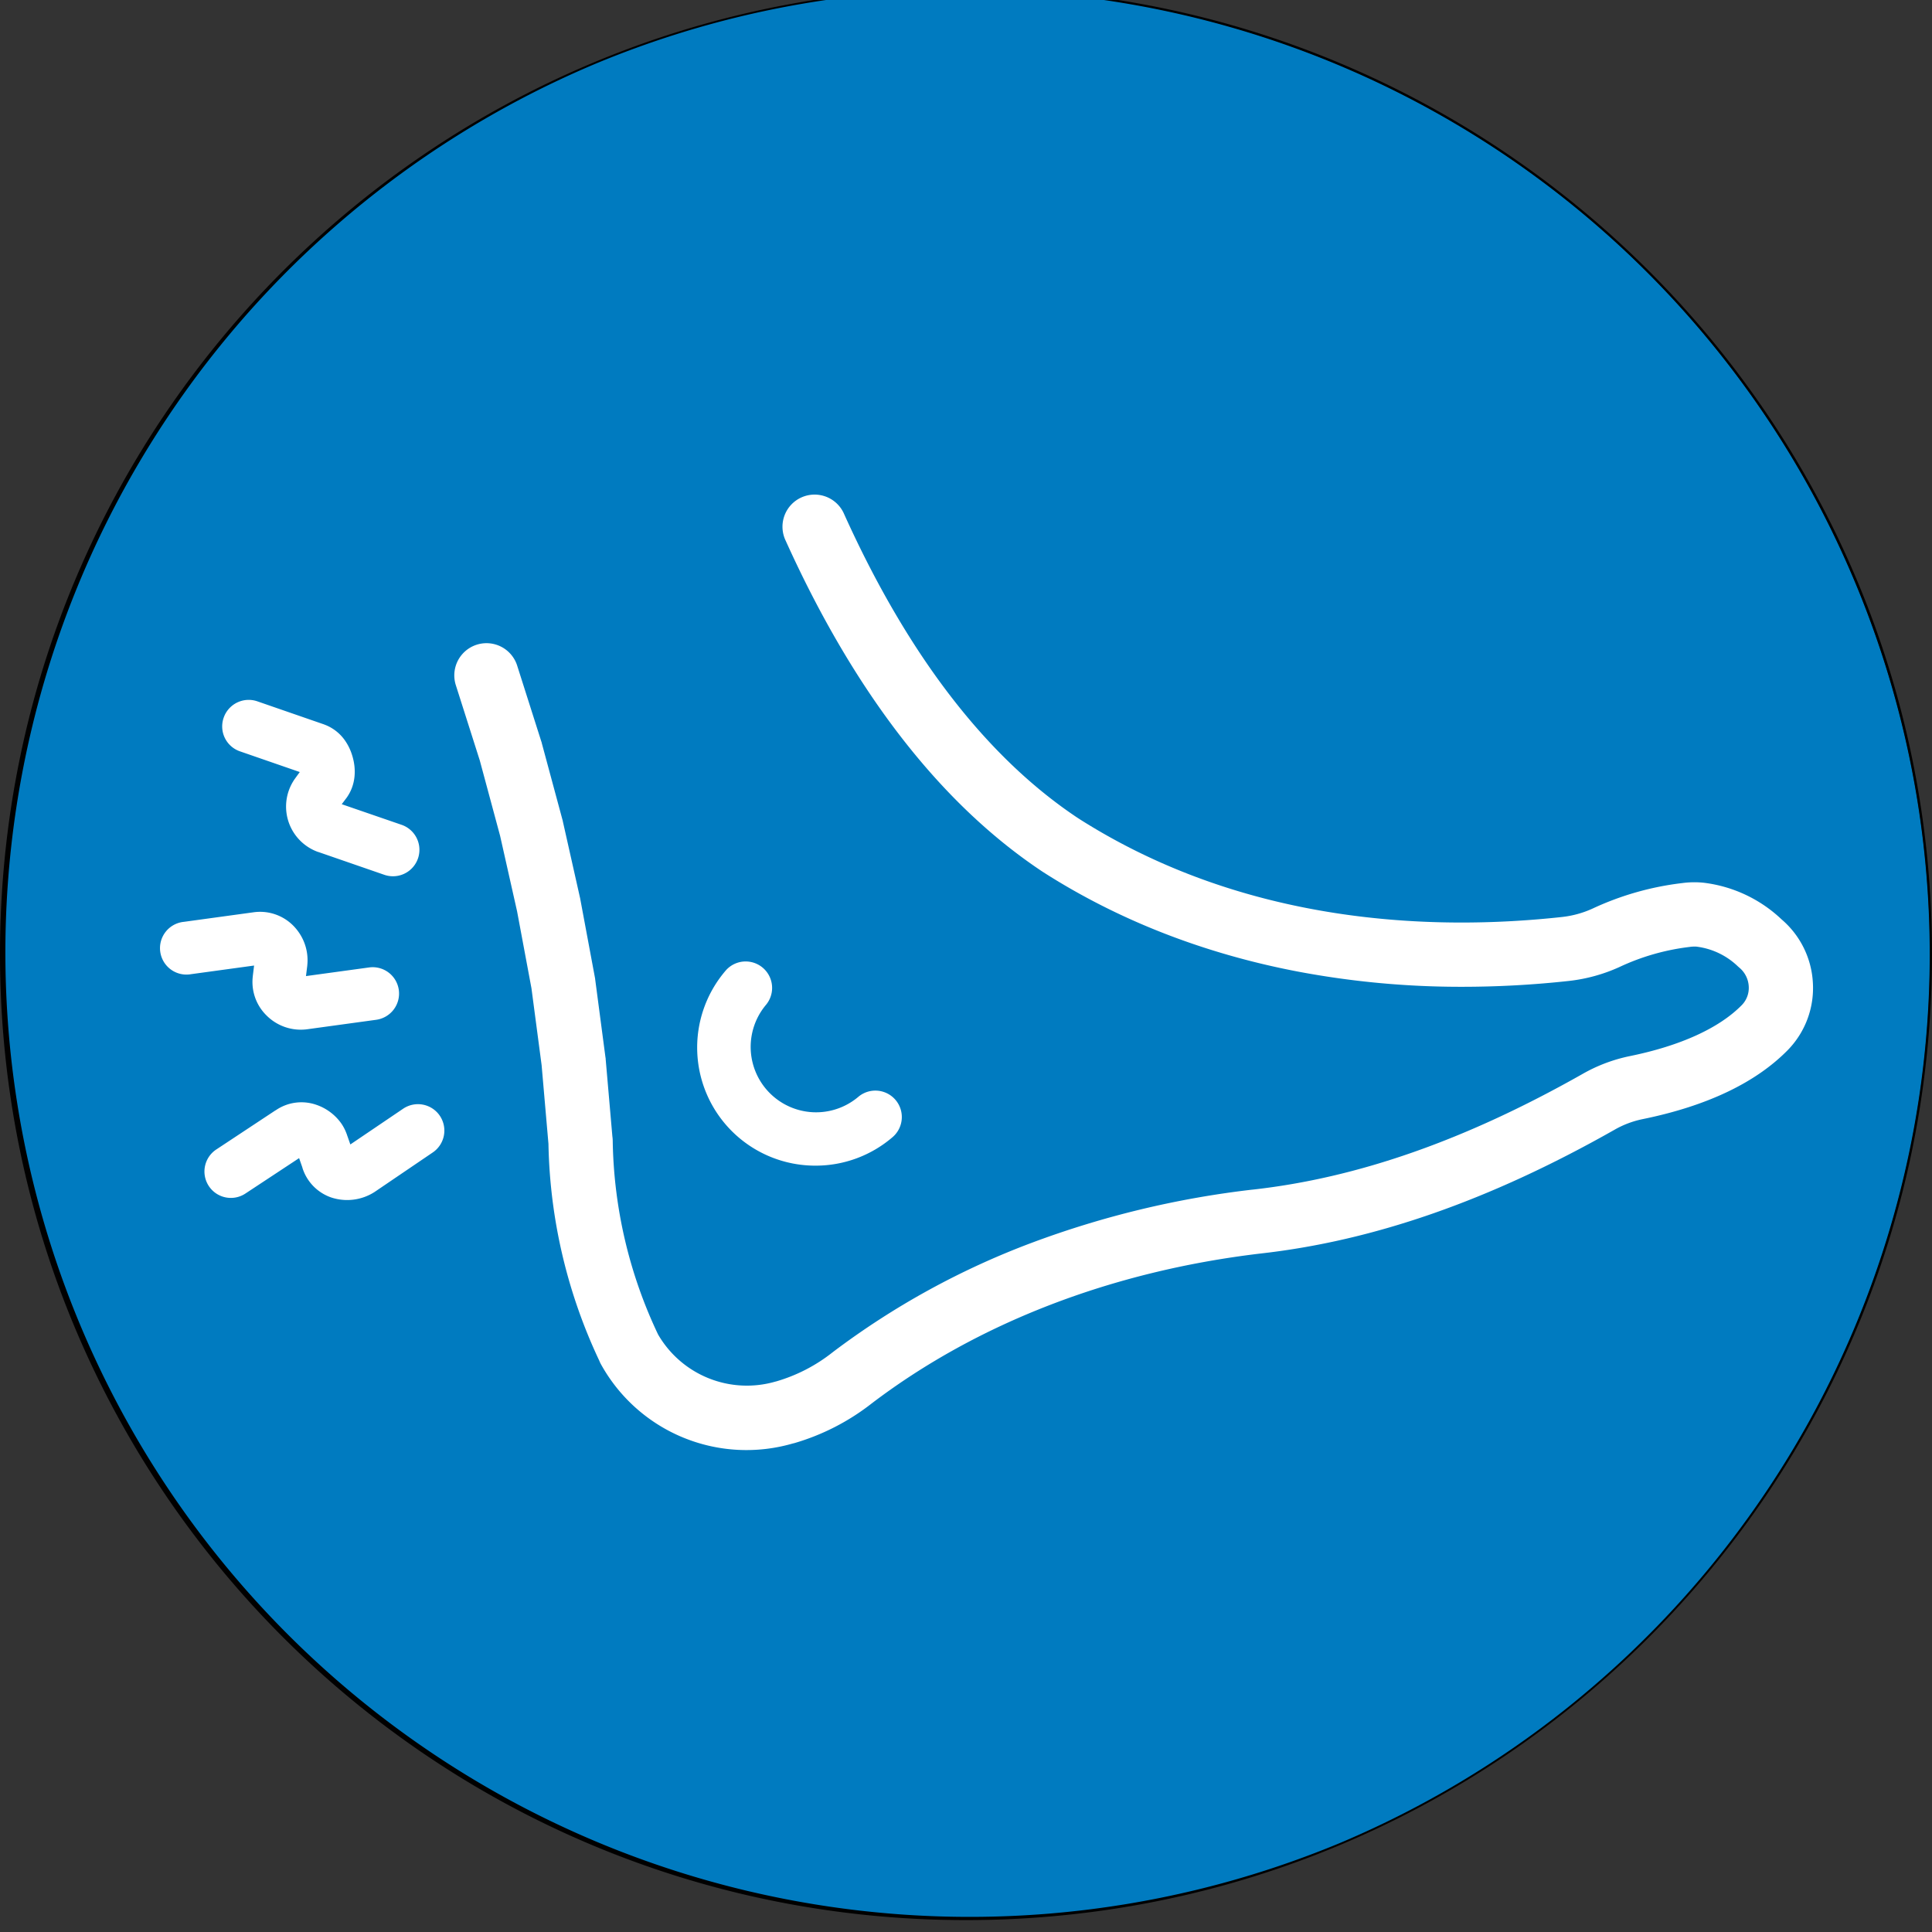
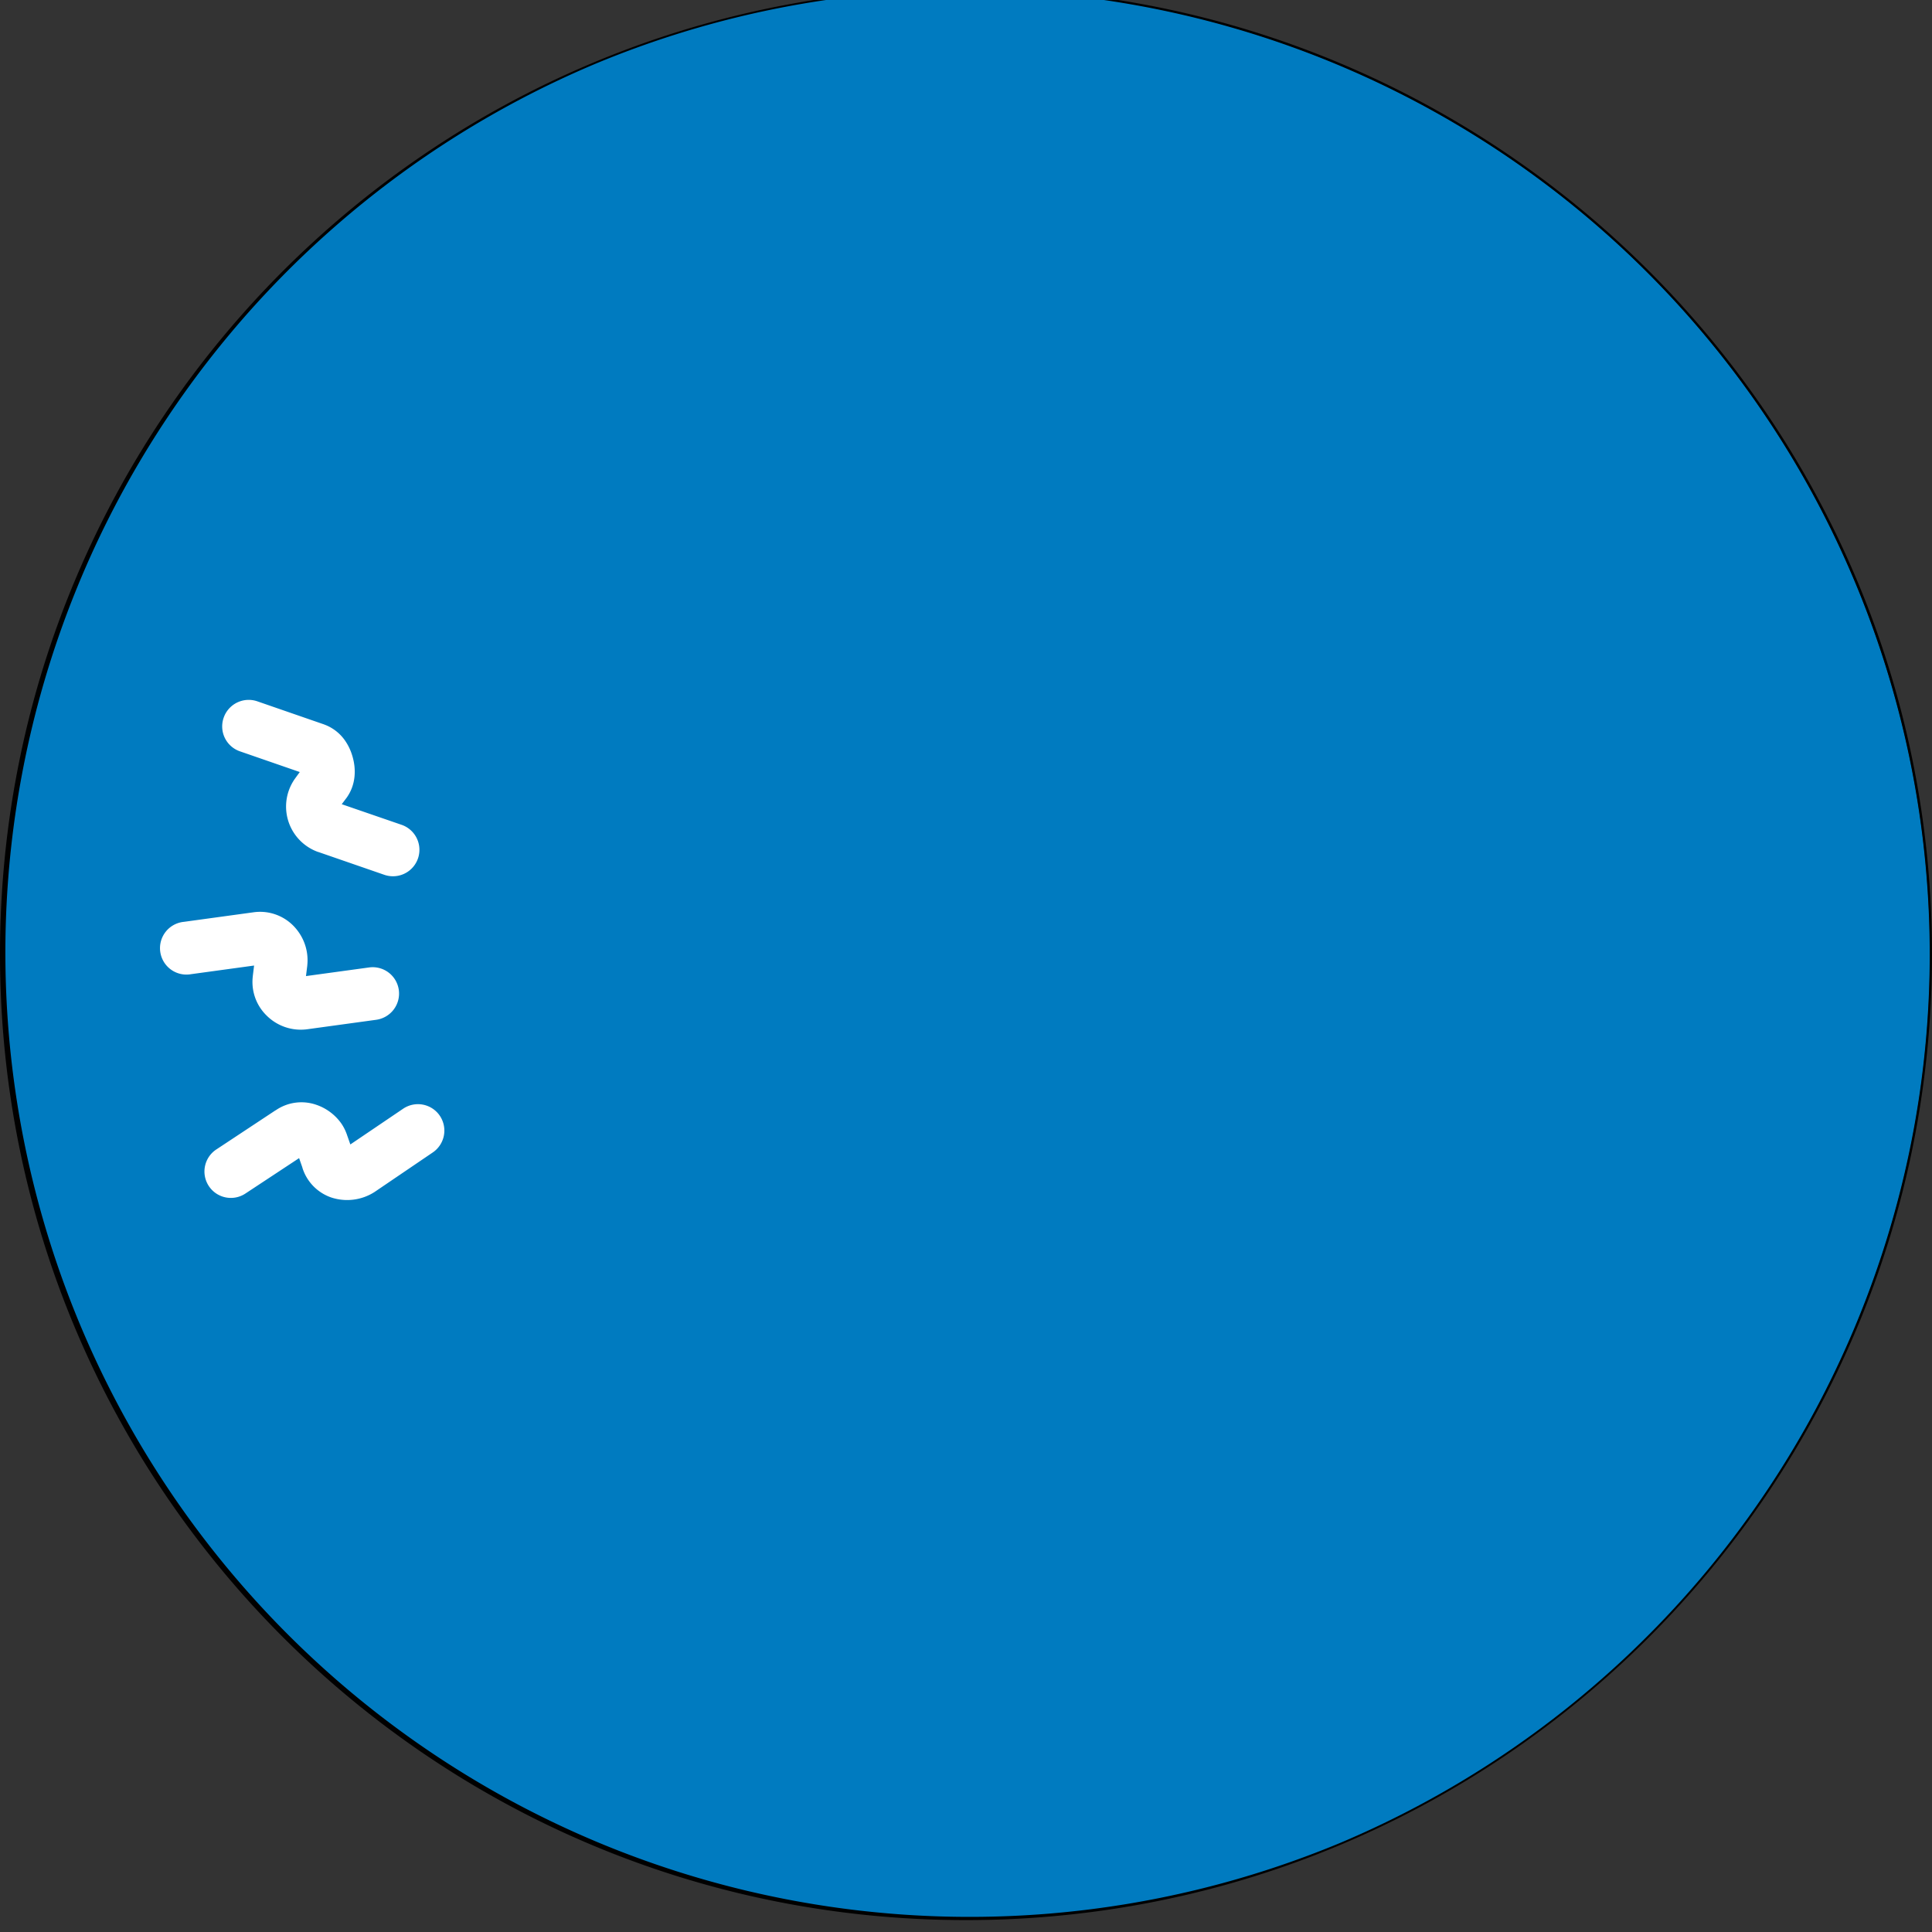
<svg xmlns="http://www.w3.org/2000/svg" viewBox="0 0 812 812">
  <rect x="0" y="0" width="812" height="812" fill="#333333" stroke="none" />
  <defs>
    <style>.cls-1{fill:#007bc0;}.cls-2{fill:#fff;}</style>
  </defs>
  <g id="akilesjänne_web" data-name="akilesjänne web">
    <path class="cls-1" d="M406,806.6A405.71,405.71,0,0,1,248.12,27.27,405.71,405.71,0,0,1,563.88,774.73,403.07,403.07,0,0,1,406,806.6Z" />
    <path d="M406-4.2A405.31,405.31,0,0,1,563.72,774.36,405.31,405.31,0,0,1,248.28,27.64,402.62,402.62,0,0,1,406-4.2m0-.8C181.77-5,0,176.77,0,401S181.77,807,406,807,812,625.23,812,401,630.23-5,406-5Z" />
-     <path class="cls-2" d="M761.93,413a37.66,37.66,0,0,0-13.16-26.6A57.62,57.62,0,0,0,716,371h0a38.26,38.26,0,0,0-9,.15,123.05,123.05,0,0,0-37.6,10.69h0a41.9,41.9,0,0,1-12.88,3.56h0c-53.87,5.89-132.85,3.47-203.28-41.44-38.55-25.55-71.67-68.57-98.44-127.85a13.5,13.5,0,1,0-24.6,11.11c28.91,64,65.32,110.91,108.22,139.31l.12.07.07.05C470.1,386.77,506,400.77,545.25,408.3a368.82,368.82,0,0,0,69.41,6.44,412.87,412.87,0,0,0,44.81-2.47h0a69.86,69.86,0,0,0,21.23-5.87h0a95.87,95.87,0,0,1,29.34-8.4,14.56,14.56,0,0,1,2.88-.15h0a30.46,30.46,0,0,1,17.5,8.31l.49.43c.13.11.24.23.38.33a11,11,0,0,1,3.69,7.7,10.32,10.32,0,0,1-2.85,7.74c-9.53,9.74-25.86,17.18-47.22,21.53h0a67.43,67.43,0,0,0-19.76,7.47C616,479.19,570.59,495.1,526.37,500h-.11a393.47,393.47,0,0,0-92.46,22.27,331.94,331.94,0,0,0-83.65,45.92l-.13.11-.14.1A69.28,69.28,0,0,1,326,580.66h-.07a43.14,43.14,0,0,1-49.35-19.8,196.4,196.4,0,0,1-19.06-81.57,13.75,13.75,0,0,0-.15-1.71l-2.82-32.52c0-.2,0-.4-.07-.6l-4.35-33c0-.24-.07-.48-.11-.72l-6.16-33c0-.16-.07-.32-.1-.48l-7.25-32.26c0-.19-.09-.37-.14-.56l-8.7-32.25c0-.2-.11-.39-.17-.58l-10.15-31.9A13.5,13.5,0,1,0,191.59,288l10.06,31.61,8.54,31.69L217.32,383l6.05,32.38,4.27,32.33,2.87,33.05s0,.05,0,.07a223,223,0,0,0,21.34,91,13.41,13.41,0,0,0,.72,1.54,69.88,69.88,0,0,0,80.85,33.25h.13a96.68,96.68,0,0,0,32.92-16.85h0c44.4-33.72,100.76-55.46,163-62.89h0c47.88-5.33,96.61-22.33,149-52a39.68,39.68,0,0,1,11.86-4.51h0c27.09-5.52,47.67-15.33,61.18-29.16l0,0,0,0A37.32,37.32,0,0,0,761.93,413Z" />
-     <path class="cls-2" d="M342.76,489.91a49.56,49.56,0,0,0,32.4-12,11.11,11.11,0,1,0-14.5-16.85A27.49,27.49,0,0,1,322,422.25a11.12,11.12,0,0,0-16.79-14.57,49.64,49.64,0,0,0,37.58,82.23Z" />
    <path class="cls-2" d="M184.84,468.93l-.17-.25A11.11,11.11,0,0,0,169.41,466l-22.16,15-1.5-4.27c0-.13-.09-.25-.14-.37a18.35,18.35,0,0,0-2.35-4.44,21.31,21.31,0,0,0-10.42-7.62,19.05,19.05,0,0,0-17,2.37l-.06,0L91.08,483a11.1,11.1,0,1,0,12.22,18.53l22.41-14.78,1.37,3.92,0,.08a19.27,19.27,0,0,0,12,12.49A21.3,21.3,0,0,0,157.39,501h0l24.46-16.61A11.11,11.11,0,0,0,184.84,468.93Z" />
    <path class="cls-2" d="M167.62,416.1a11.09,11.09,0,0,0-12.51-9.49l-26.51,3.63.54-4.33v-.09a20.53,20.53,0,0,0-3.8-14.31,20.74,20.74,0,0,0-2.11-2.49,19.65,19.65,0,0,0-16.79-5.58h0l-29.16,4a11.11,11.11,0,1,0,3,22l26.51-3.63-.53,4.32s0,.07,0,.11a19.71,19.71,0,0,0,5.68,16.47,20.33,20.33,0,0,0,17,5.9h0l29.16-4A11.13,11.13,0,0,0,167.62,416.1Z" />
    <path class="cls-2" d="M94,301.66a11.08,11.08,0,0,0,6.85,14.12l25.14,8.7L124,327.22l-.12.18-.14.18c-.13.19-.25.38-.37.58h0a20.26,20.26,0,0,0,10.31,29.91l.07,0,27.77,9.6a11.11,11.11,0,1,0,7.29-21L143.63,338l2.06-2.73.15-.22a1.34,1.34,0,0,1,.11-.14c.05-.08.1-.17.16-.25l.16-.26c3.08-4.81,3.68-11.08,1.62-17.32a22.14,22.14,0,0,0-3-6,18.27,18.27,0,0,0-8.54-6.55c-.13-.05-.26-.11-.4-.15l-27.77-9.61A11.13,11.13,0,0,0,94,301.66Z" />
  </g>
</svg>